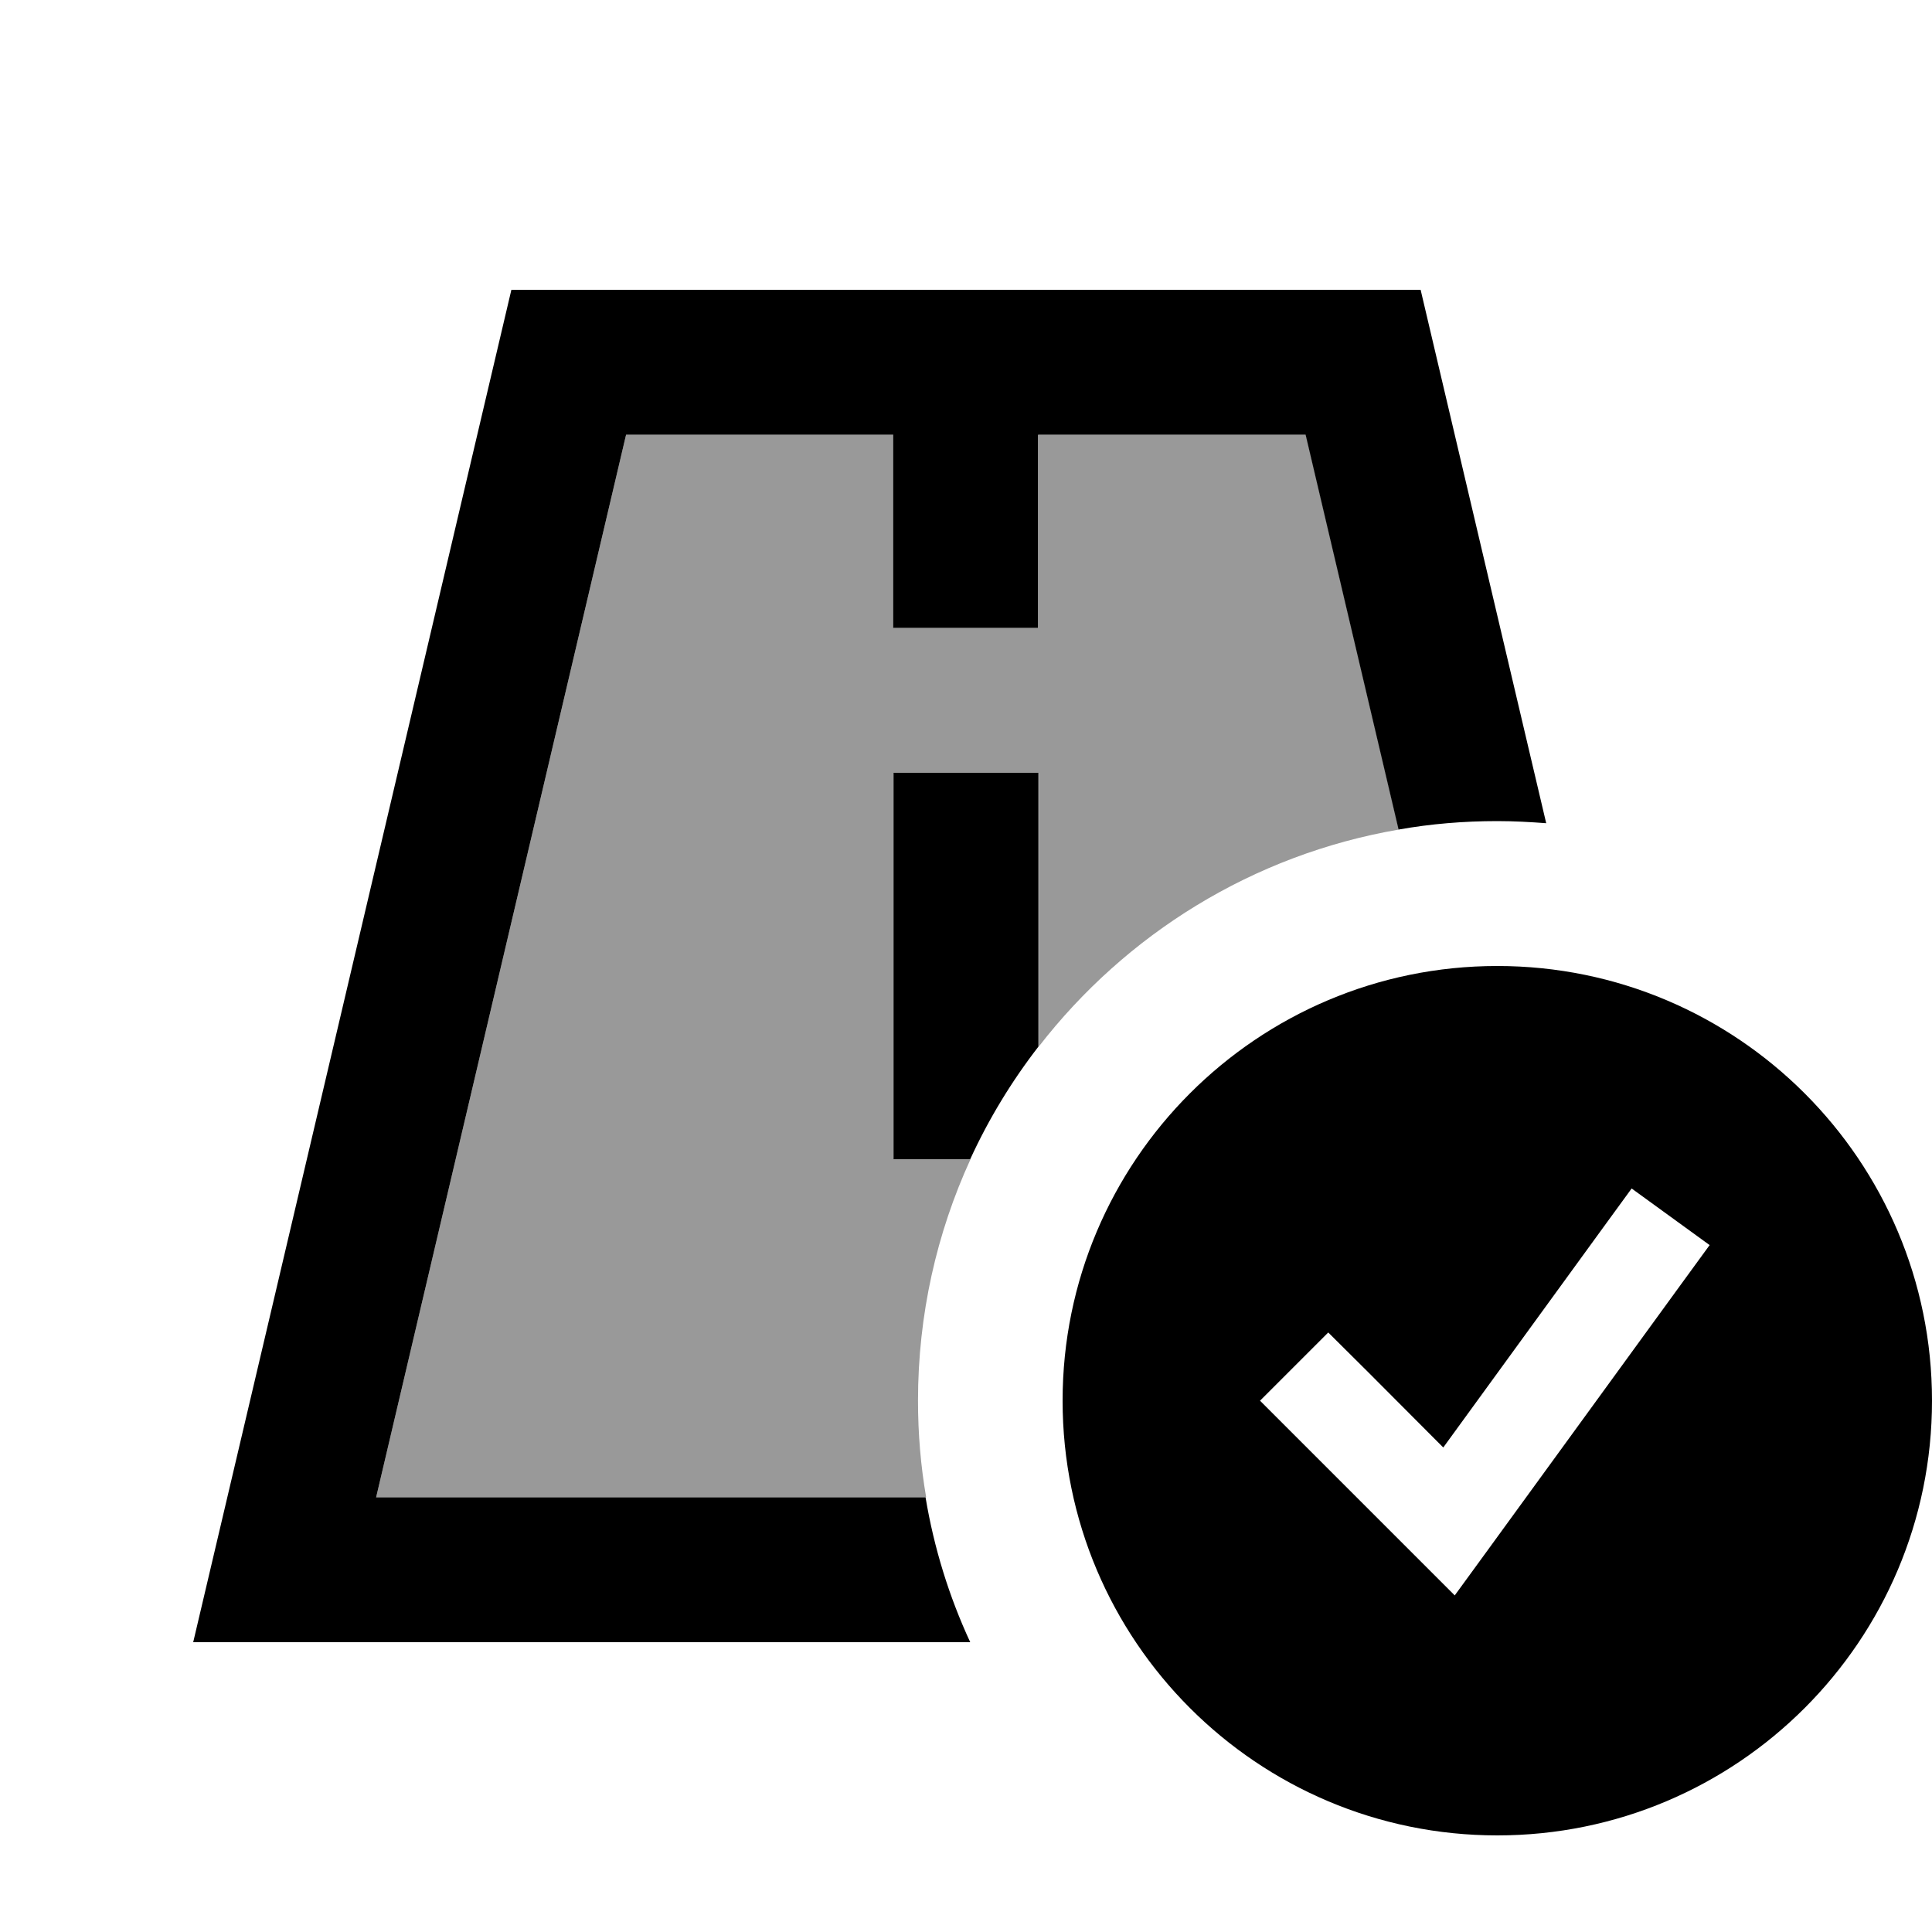
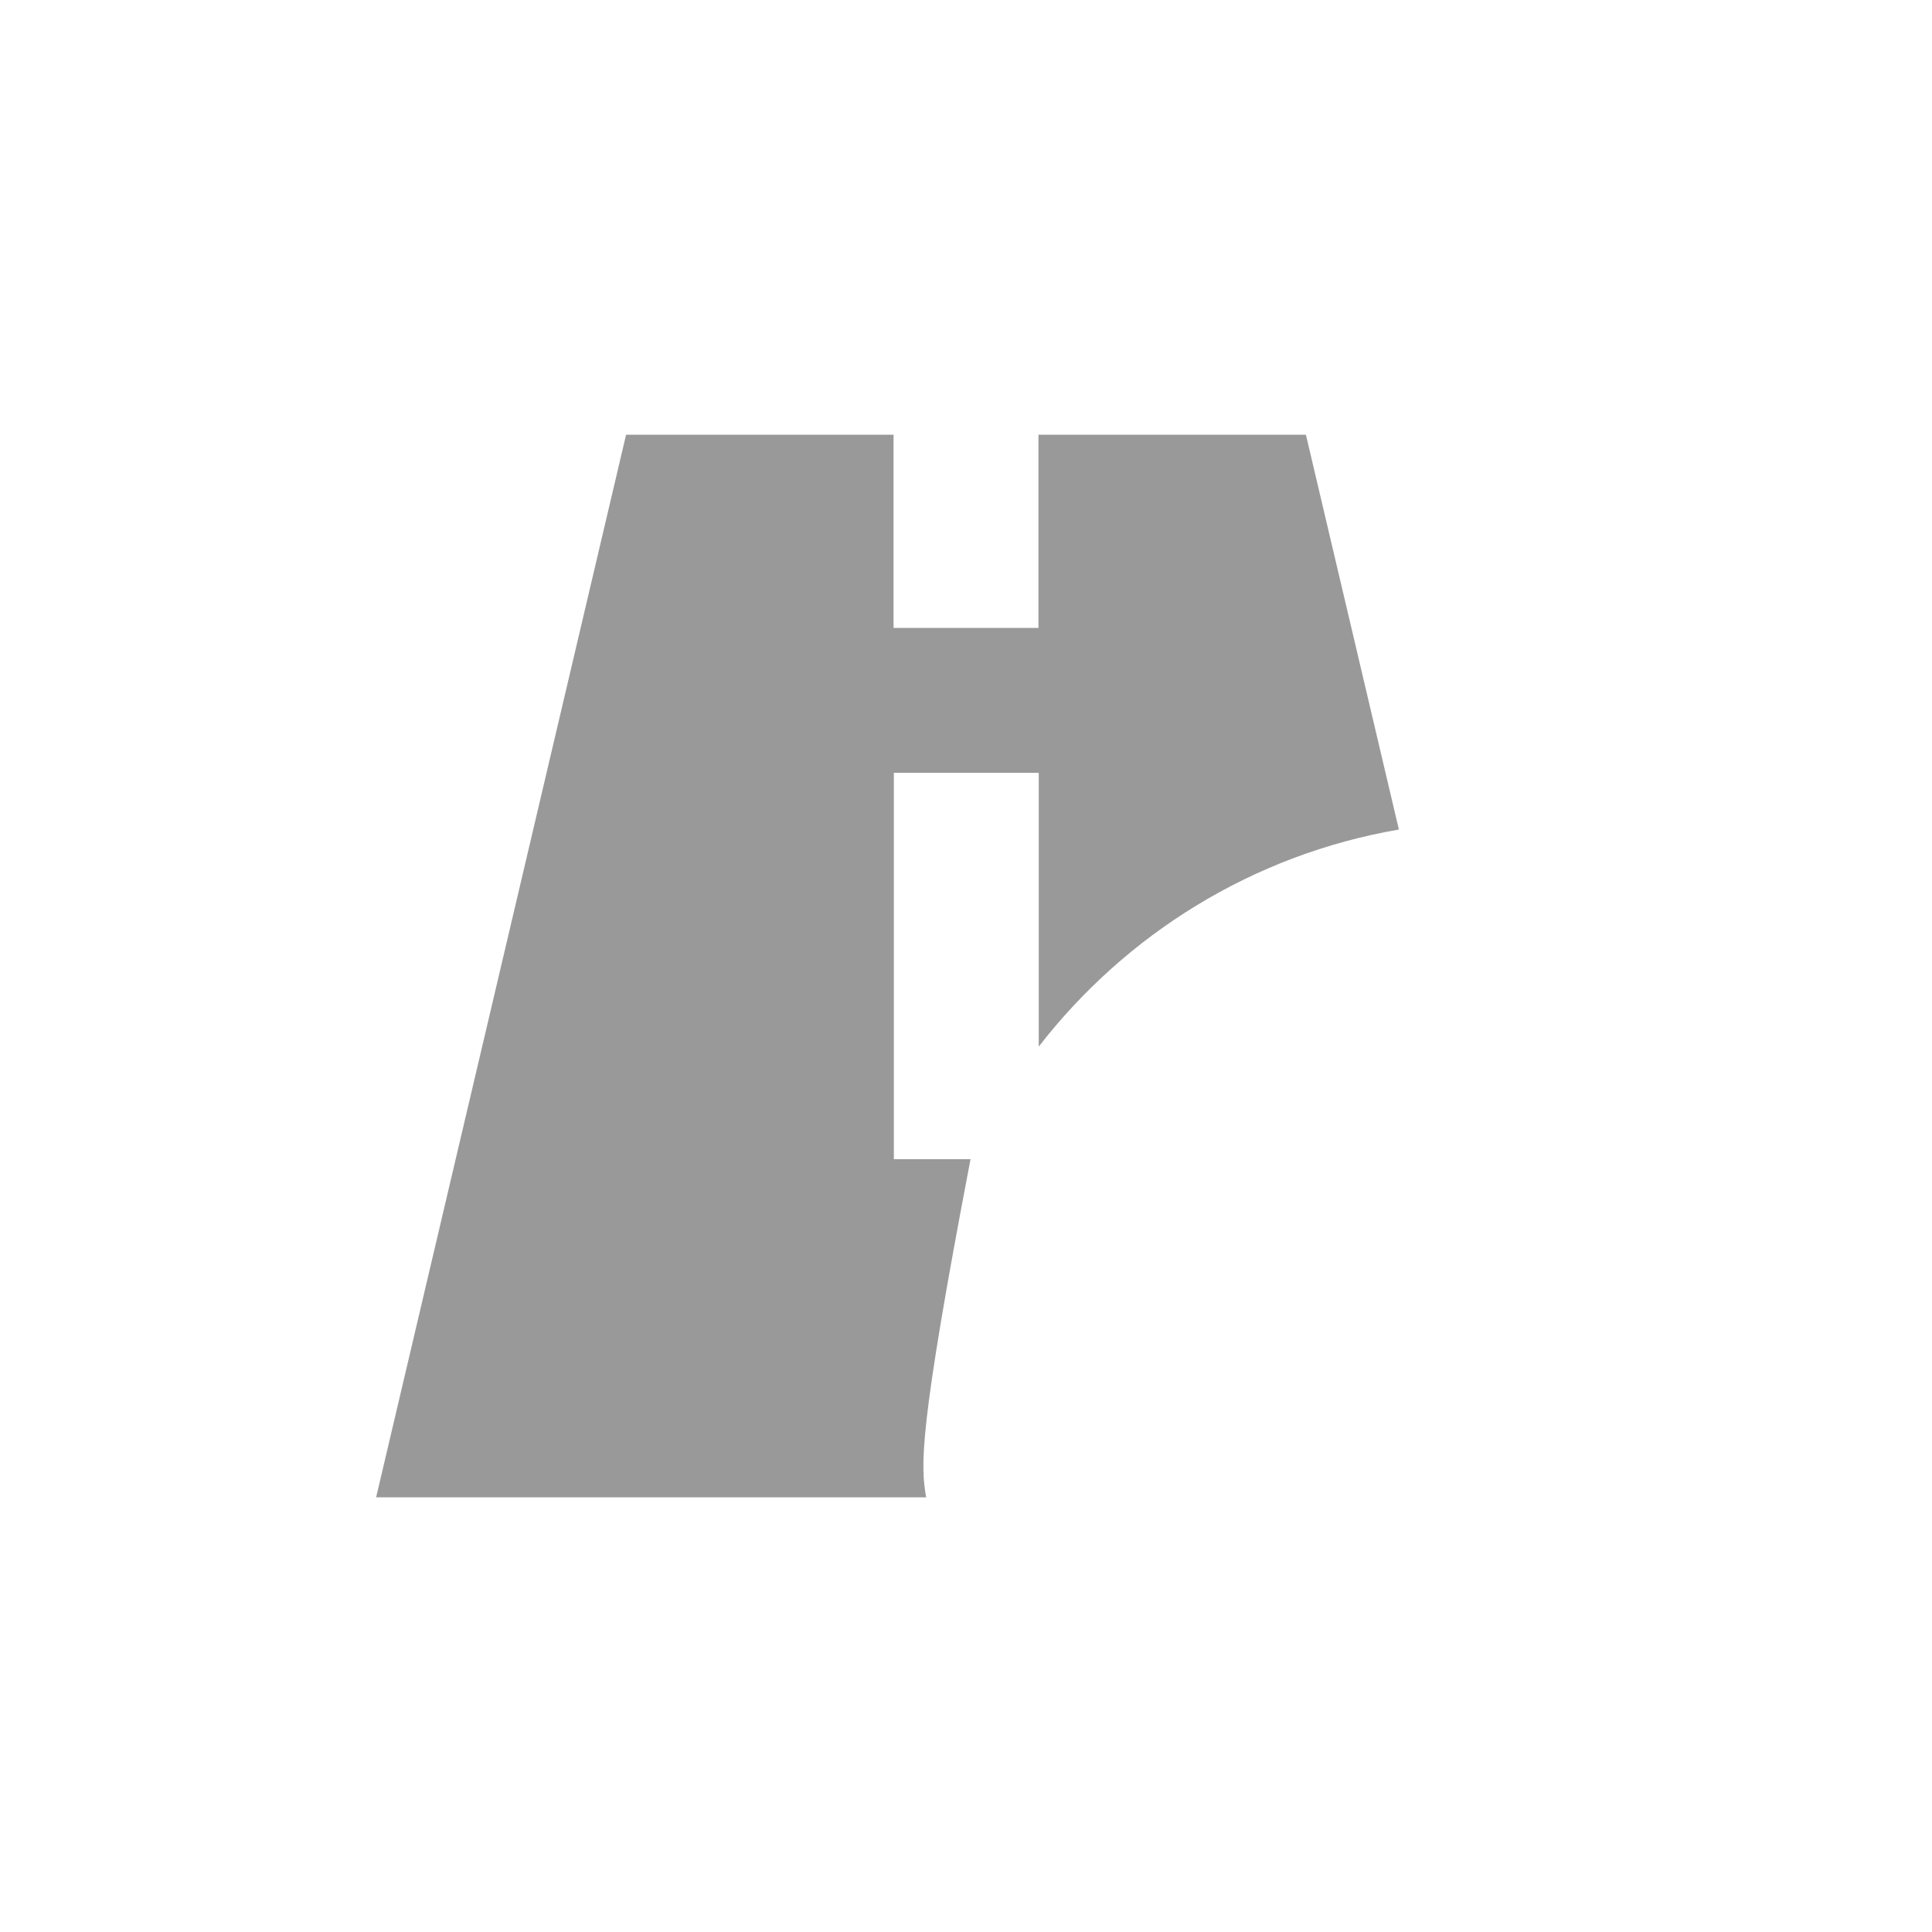
<svg xmlns="http://www.w3.org/2000/svg" viewBox="0 0 640 640">
-   <path opacity=".4" fill="currentColor" d="M124.6 496L207.4 144L296 144L296 208L344 208L344 144L432.6 144L463.4 274.8C415 283.1 372.9 309.5 344.1 346.7L344.1 256L296.1 256L296.1 384L321.5 384C310.3 408.4 304.1 435.5 304.1 464C304.1 474.9 305 485.6 306.8 496L124.8 496z" />
-   <path fill="currentColor" d="M207.4 144L124.6 496L306.6 496C309.4 512.8 314.4 528.9 321.4 544L64 544L75.3 496L169.4 96L470.6 96L512.2 272.7C506.9 272.3 501.5 272 496 272C484.9 272 474 272.9 463.3 274.8L432.5 144L343.9 144L343.9 208L295.9 208L295.9 144L207.3 144zM321.4 384L296 384L296 256L344 256L344 346.7C335.1 358.2 327.5 370.7 321.4 384zM352 464C352 384.5 416.5 320 496 320C575.5 320 640 384.5 640 464C640 543.5 575.5 608 496 608C416.5 608 352 543.5 352 464zM566.4 412.5L540.5 393.7L531.1 406.6L478.1 479.5C457.7 459 445 446.3 440 441.4L417.4 464C420.2 466.8 437.3 483.9 468.7 515.3L481.9 528.5L492.9 513.4L556.9 425.4L566.3 412.5z" />
+   <path opacity=".4" fill="currentColor" d="M124.6 496L207.4 144L296 144L296 208L344 208L344 144L432.6 144L463.4 274.8C415 283.1 372.9 309.5 344.1 346.7L344.1 256L296.1 256L296.1 384L321.5 384C304.1 474.9 305 485.6 306.8 496L124.8 496z" />
</svg>